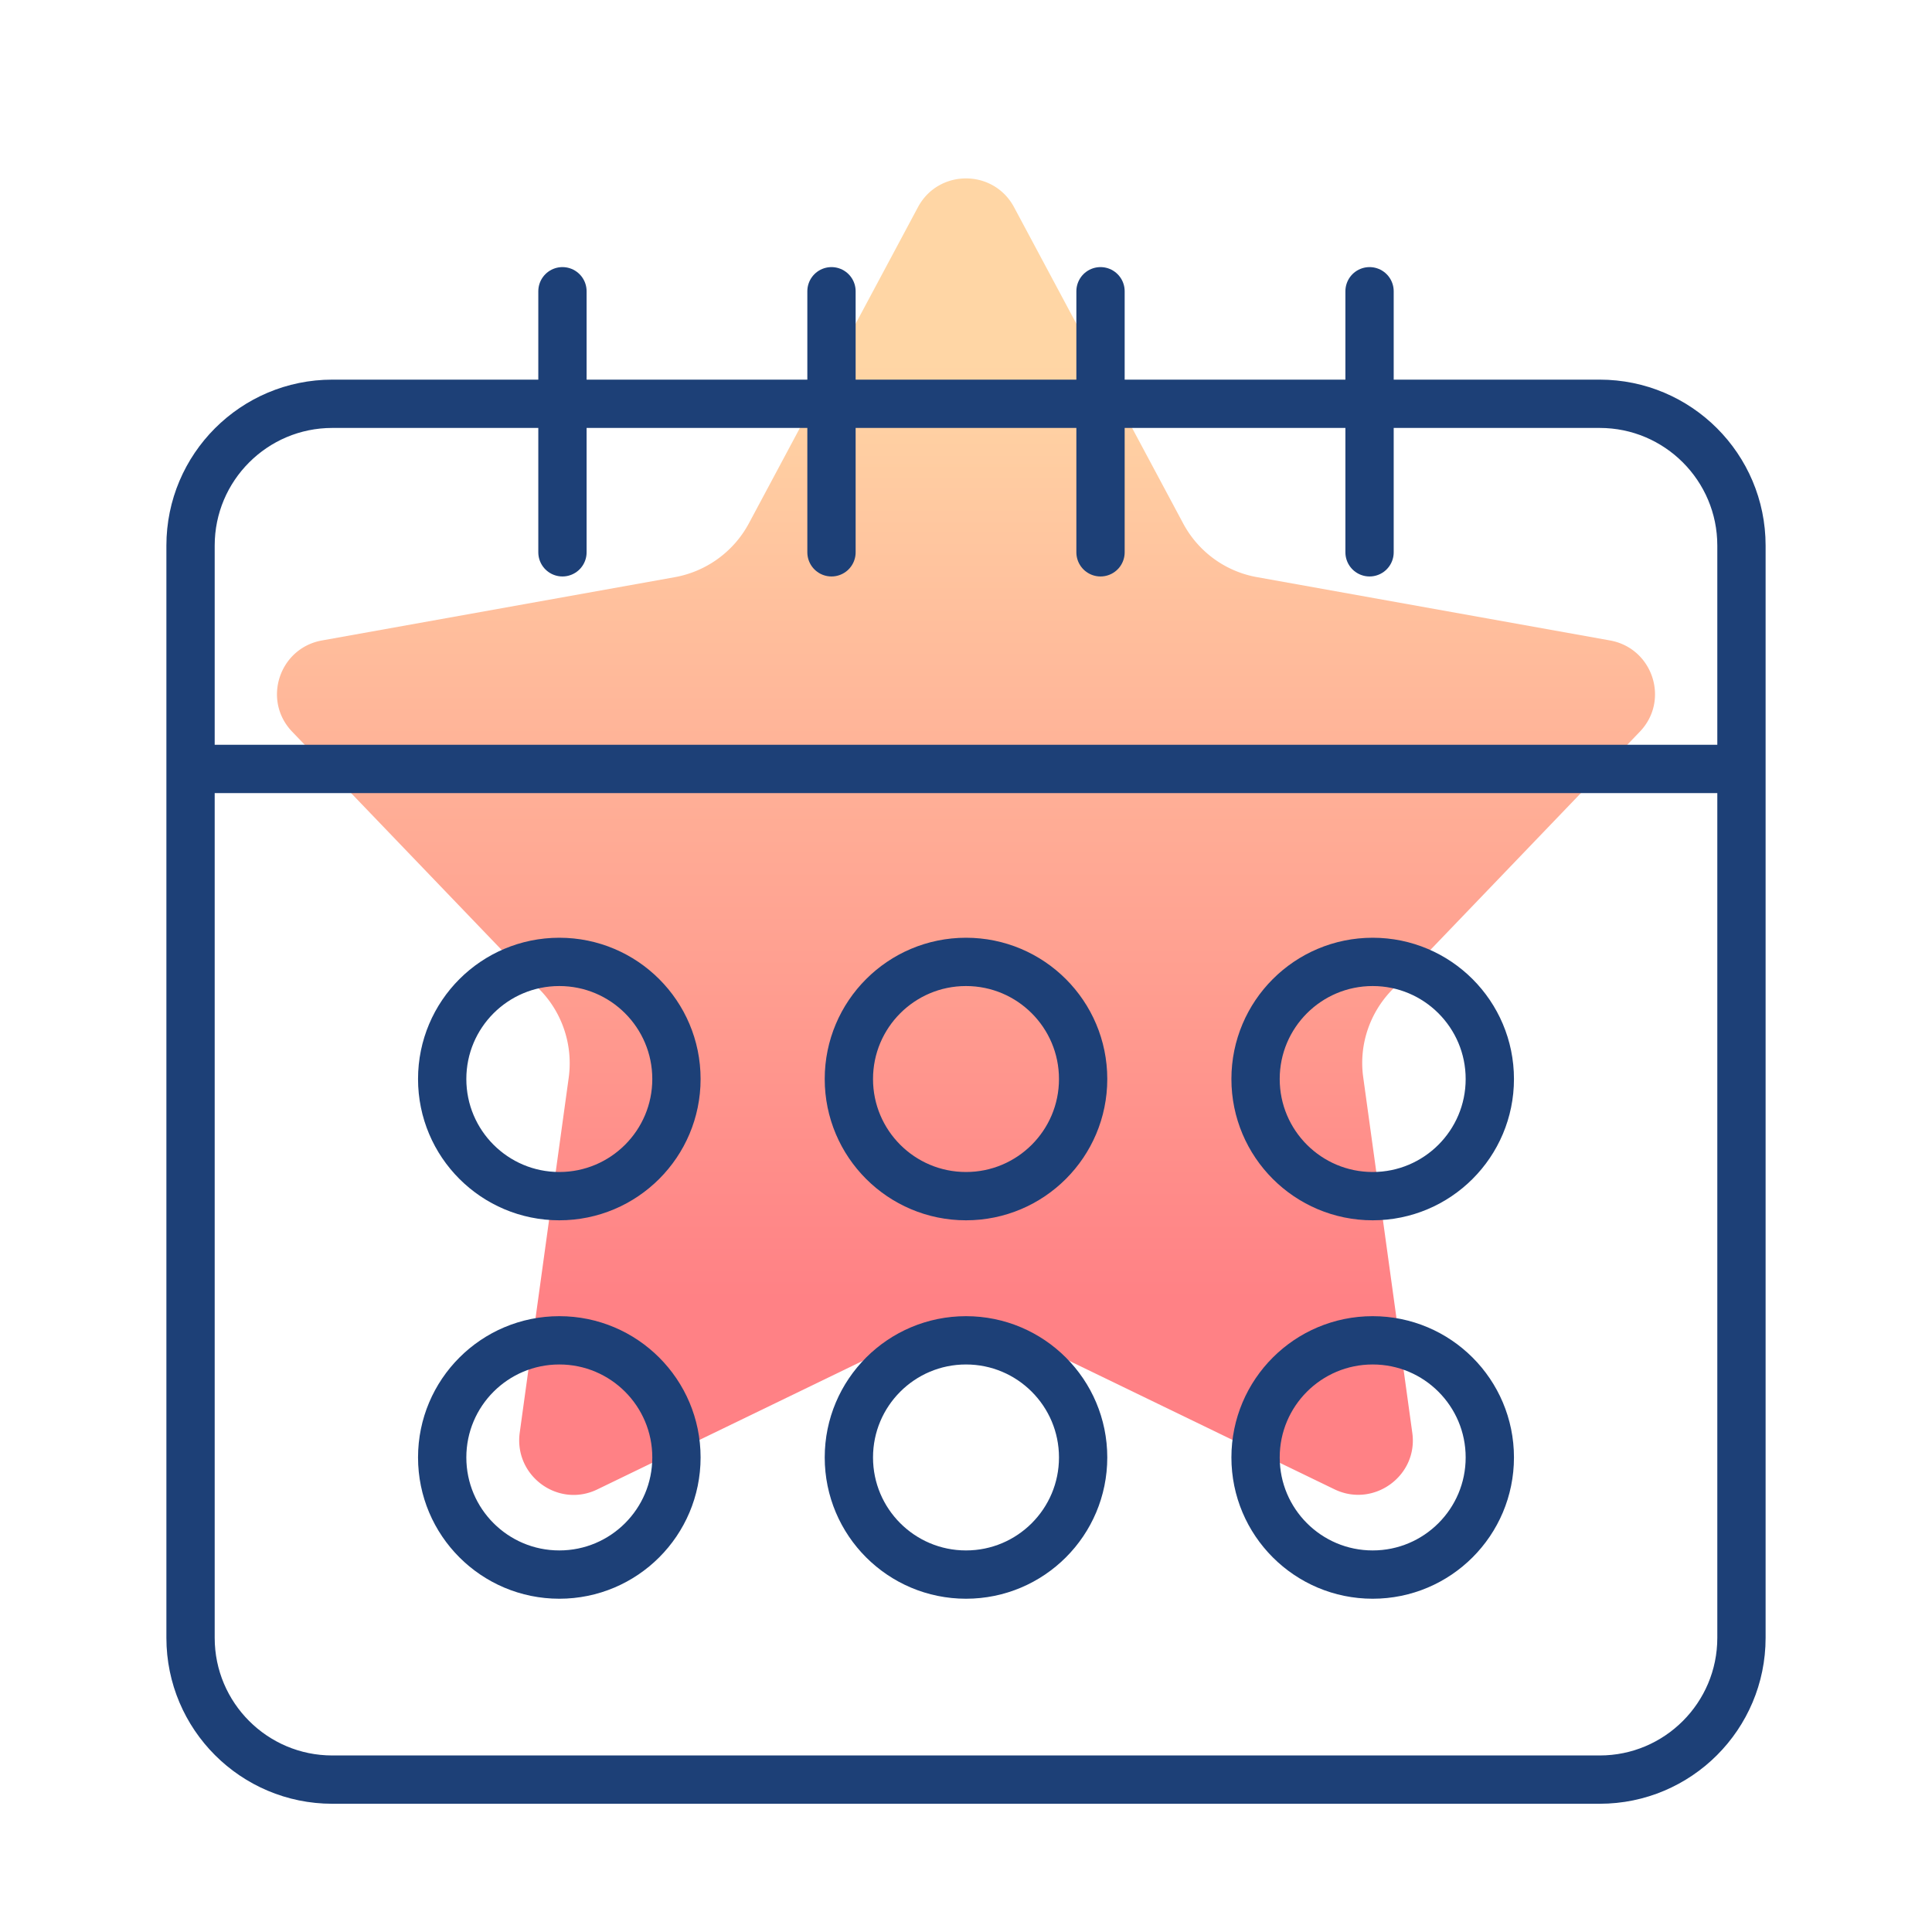
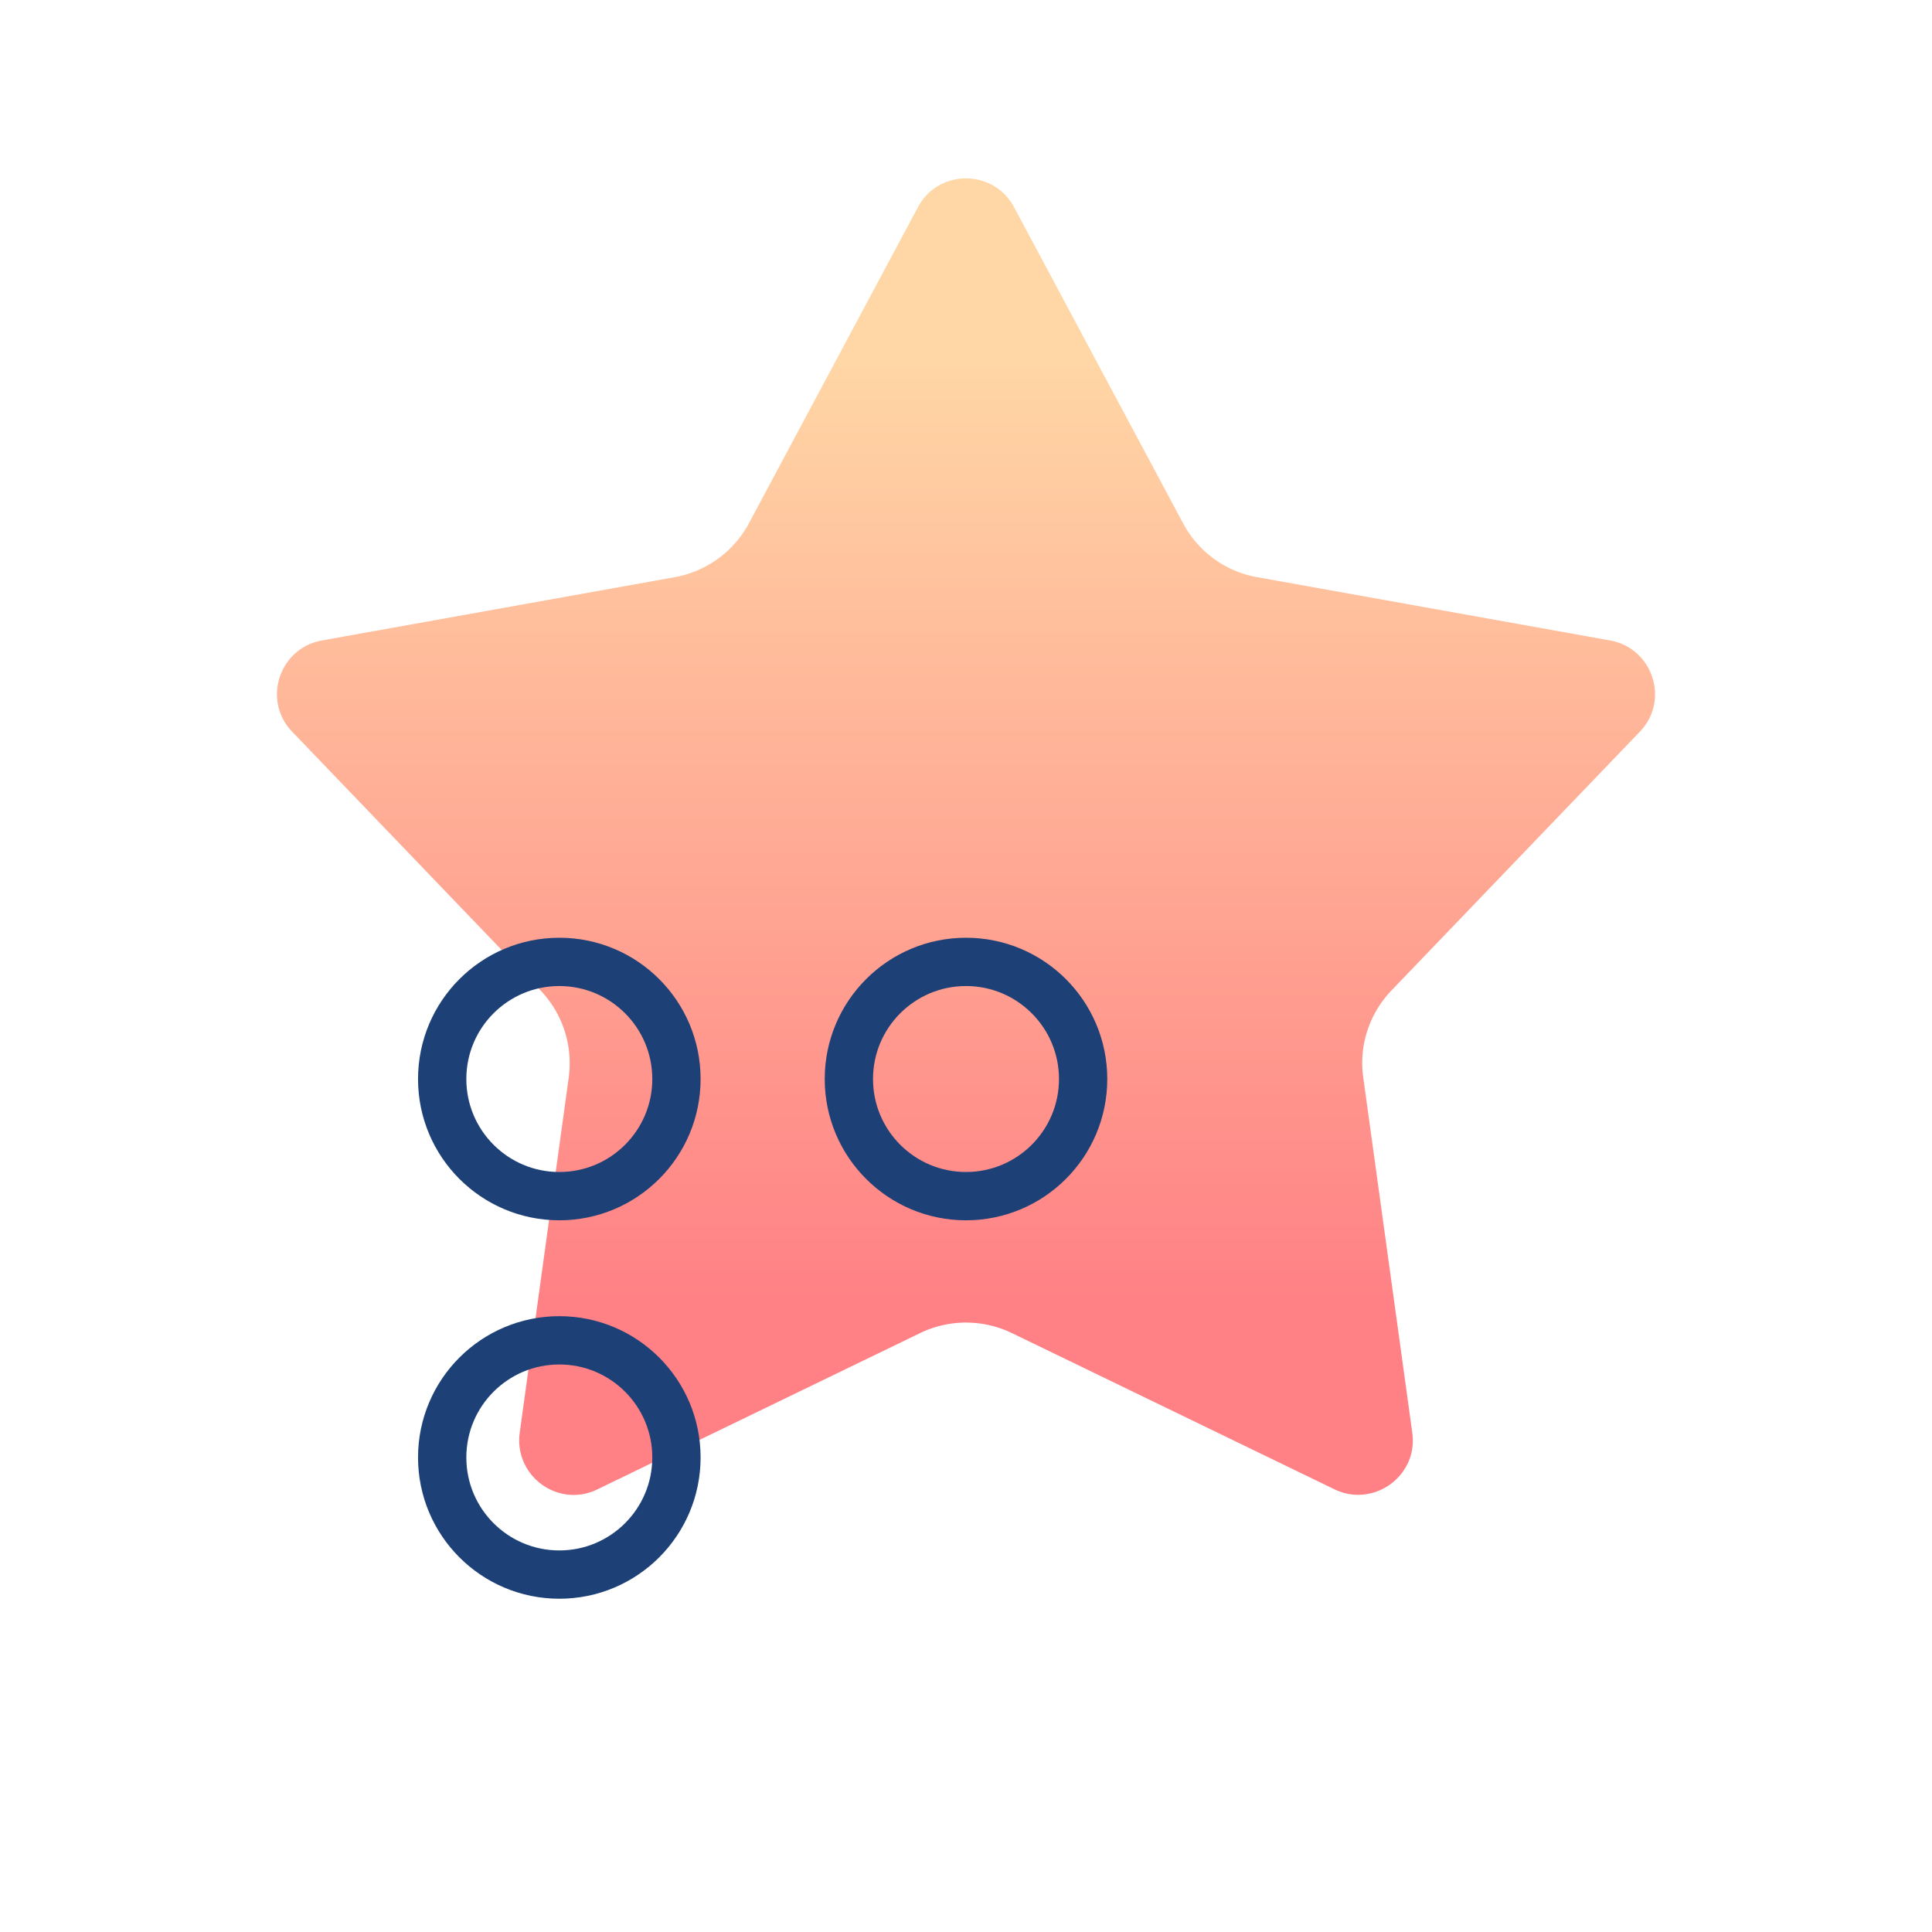
<svg xmlns="http://www.w3.org/2000/svg" id="Layer_2" data-name="Layer 2" viewBox="0 0 80 80">
  <defs>
    <linearGradient id="linear-gradient" x1="40" x2="40" y1="14.99" y2="53.78" gradientUnits="userSpaceOnUse">
      <stop offset="0" stop-color="#ffd6a5" />
      <stop offset="1" stop-color="#ff8185" />
    </linearGradient>
    <style>.cls-2{fill:none;stroke:#1d4077;stroke-linecap:round;stroke-linejoin:round;stroke-width:2px}</style>
  </defs>
  <g id="Layer_1-2" data-name="Layer 1">
    <path d="m41.99 8.58 7 13.09c.63 1.18 1.76 2 3.07 2.23l14.61 2.62c1.77.32 2.48 2.48 1.23 3.78L57.62 41.01c-.92.96-1.36 2.29-1.17 3.61l2.03 14.71c.25 1.78-1.6 3.12-3.22 2.34L41.9 55.2c-1.2-.58-2.6-.58-3.8 0l-13.36 6.47c-1.62.79-3.46-.55-3.22-2.34l2.03-14.71c.18-1.32-.25-2.65-1.17-3.61L12.1 30.3c-1.25-1.3-.54-3.46 1.23-3.78l14.61-2.62a4.362 4.362 0 0 0 3.07-2.23l7-13.09c.85-1.59 3.13-1.59 3.98 0Z" style="fill:url(#linear-gradient)" />
-     <path d="M0 0h80v80H0z" style="fill:none" />
-     <path d="M13.76 16.72h52.48c3.24 0 5.87 2.63 5.87 5.87v45.23c0 3.24-2.63 5.87-5.87 5.87H13.76c-3.24 0-5.87-2.63-5.87-5.87V22.59c0-3.24 2.63-5.87 5.87-5.87Zm9.53-4.66v10.81m11.14-10.81v10.81m11.14-10.81v10.81m11.14-10.81v10.81M7.89 31.84h64.22" class="cls-2" />
    <circle cx="23.16" cy="44.68" r="4.85" class="cls-2" />
    <circle cx="40" cy="44.68" r="4.85" class="cls-2" />
-     <circle cx="56.84" cy="44.68" r="4.85" class="cls-2" />
    <circle cx="23.16" cy="60.35" r="4.85" class="cls-2" />
-     <circle cx="40" cy="60.35" r="4.85" class="cls-2" />
-     <circle cx="56.84" cy="60.35" r="4.85" class="cls-2" />
  </g>
</svg>